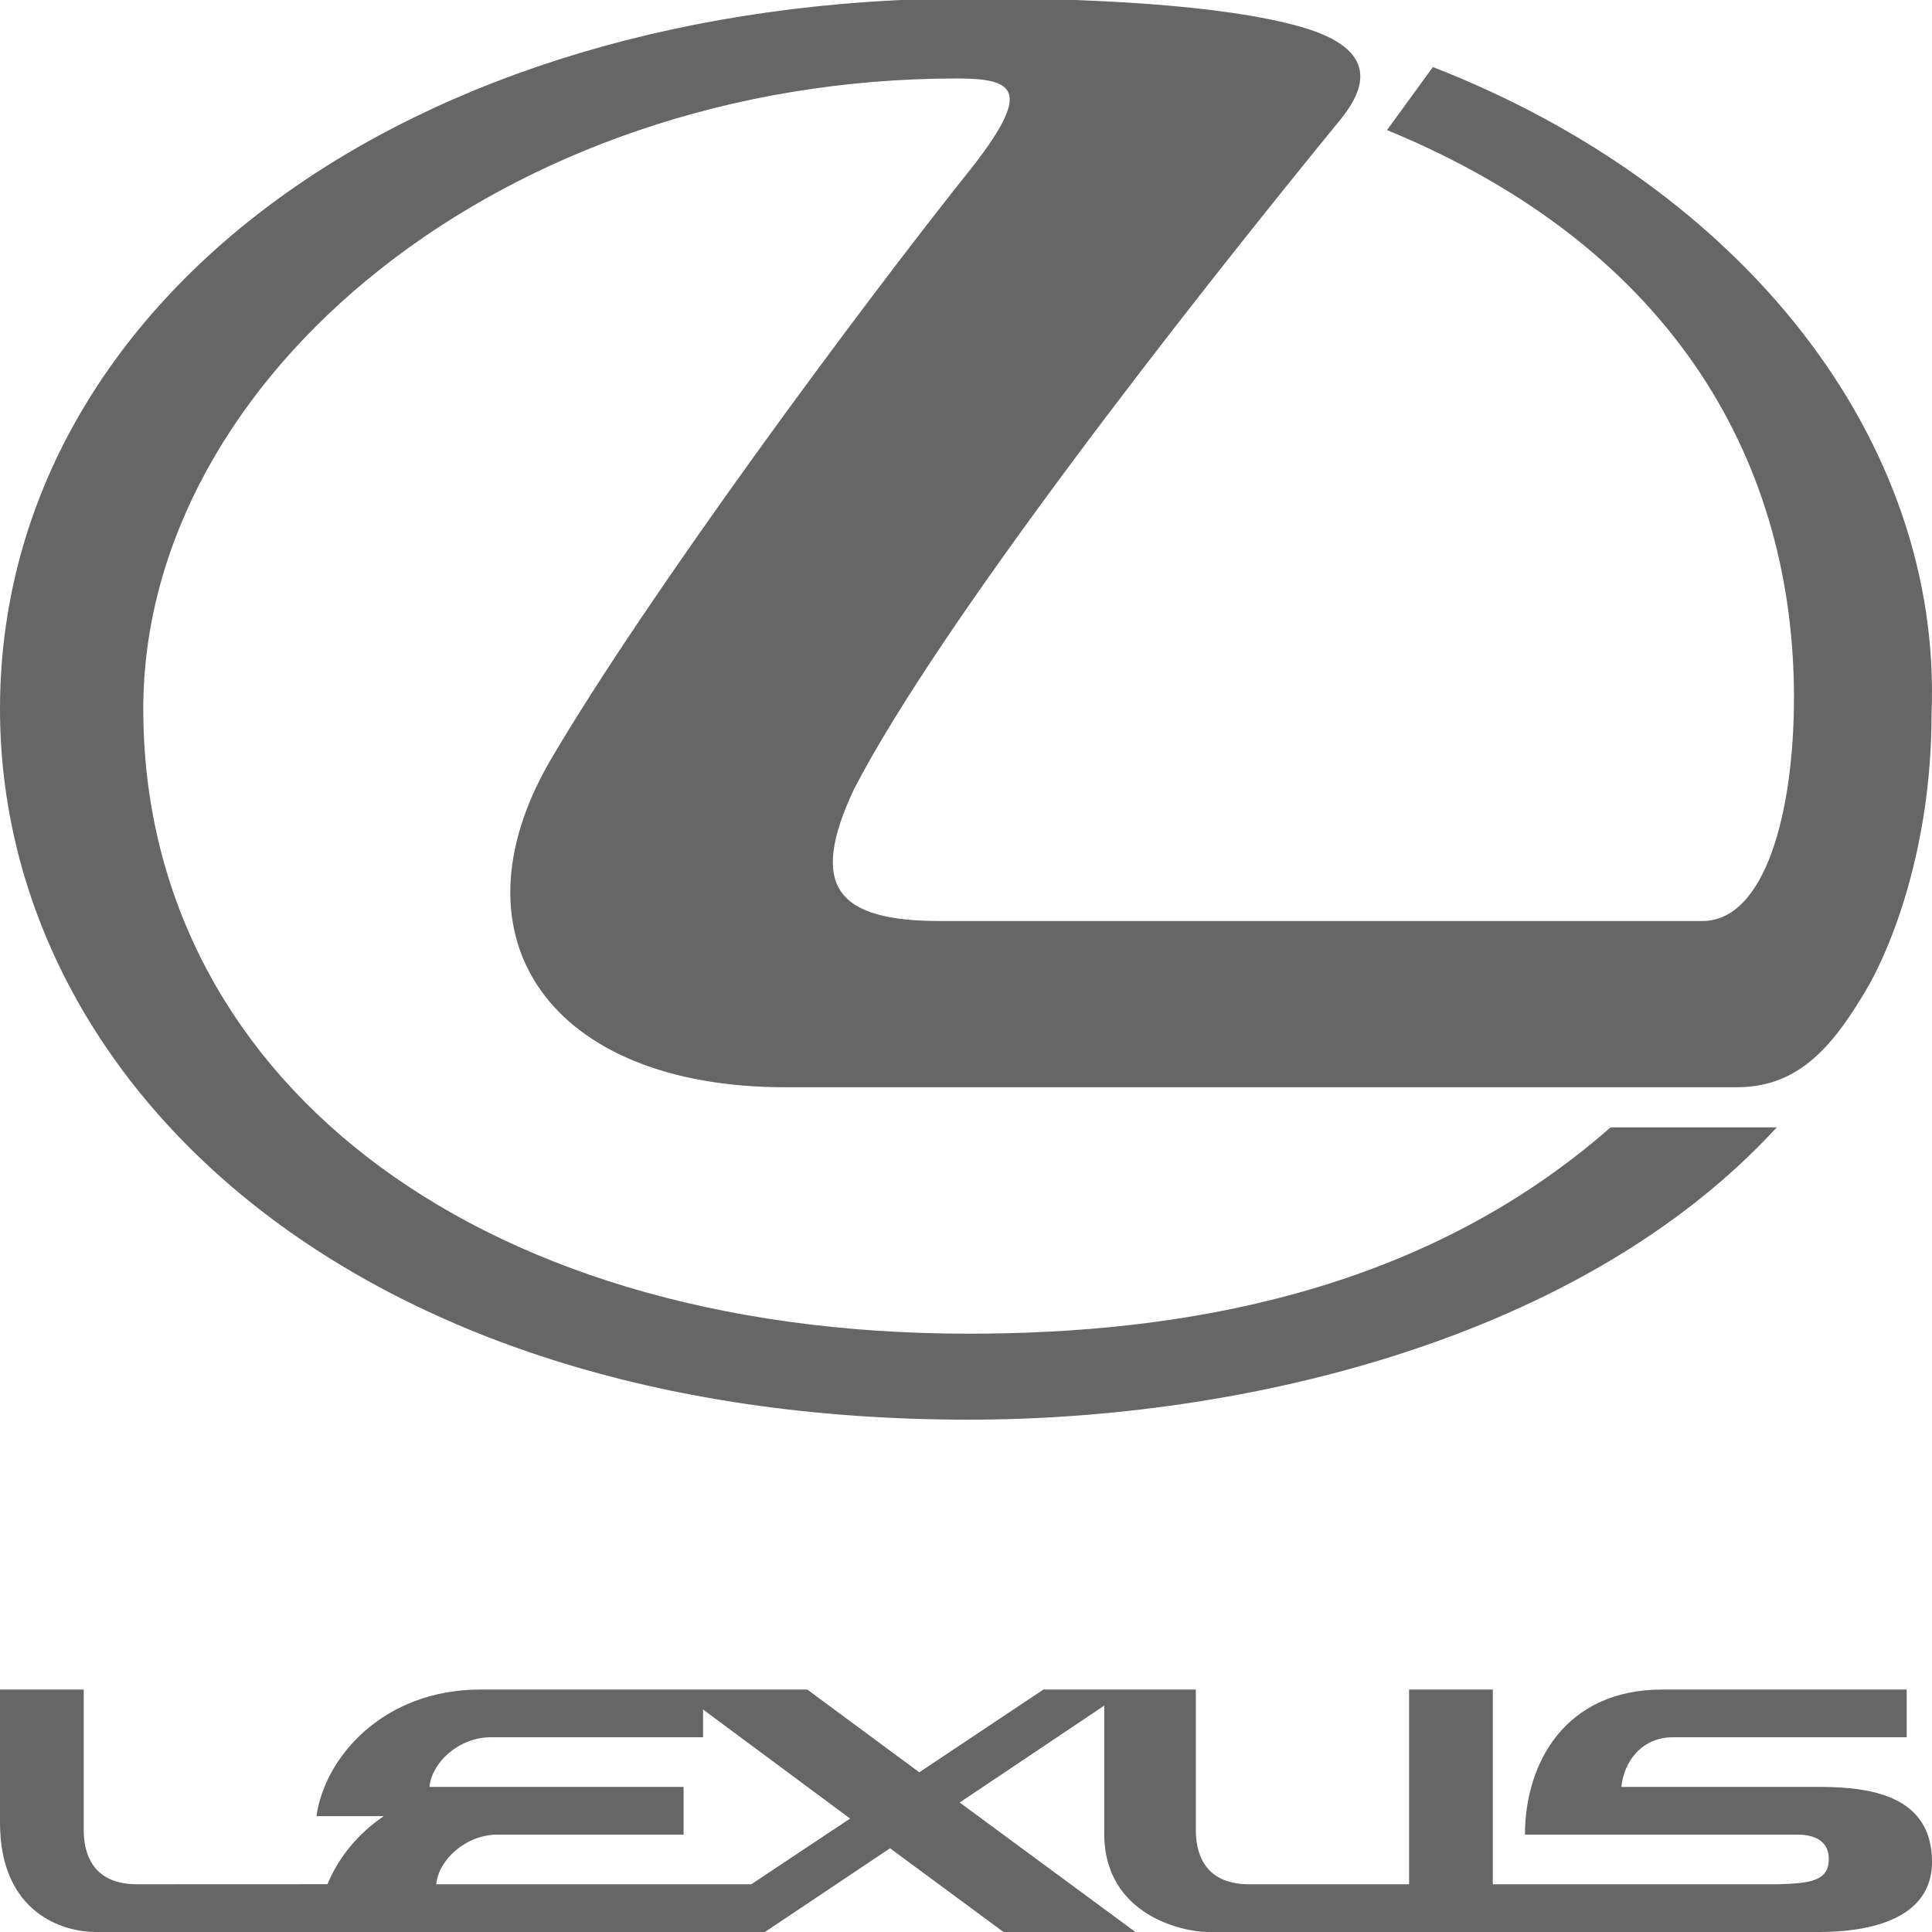
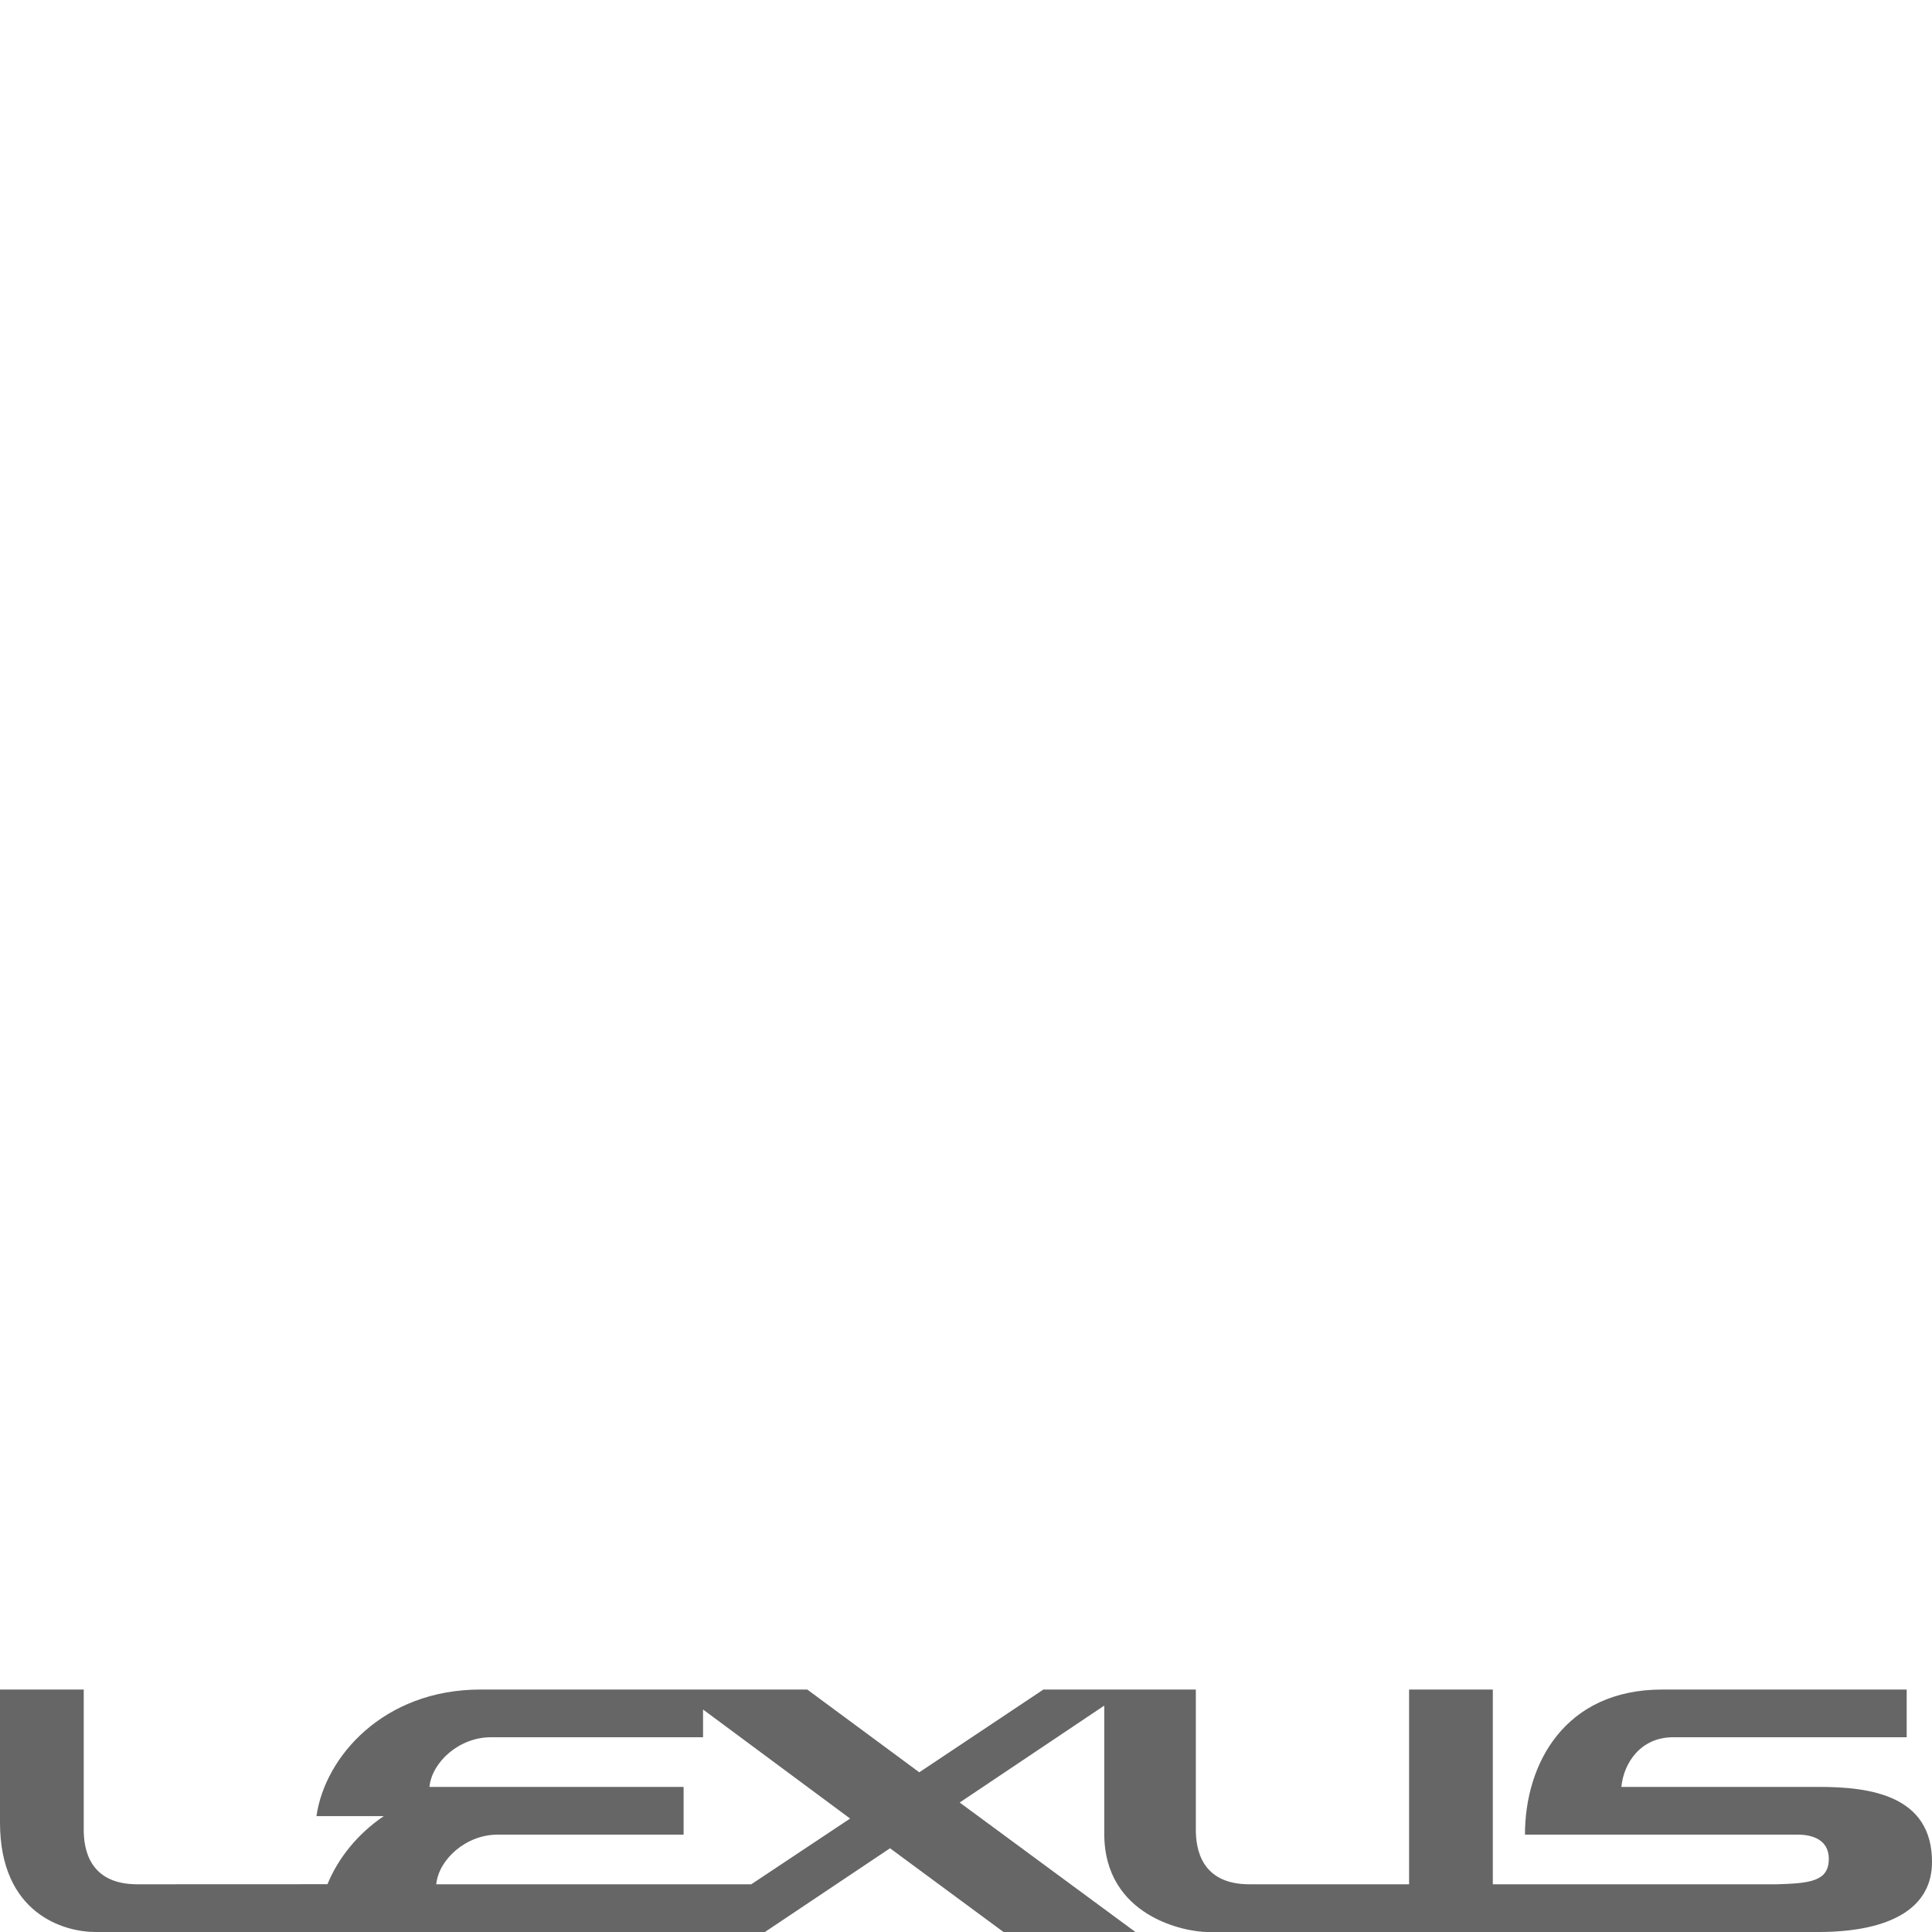
<svg xmlns="http://www.w3.org/2000/svg" xml:space="preserve" width="500px" height="500px" version="1.0" style="shape-rendering:geometricPrecision; text-rendering:geometricPrecision; image-rendering:optimizeQuality; fill-rule:evenodd; clip-rule:evenodd" viewBox="0 0 500 500">
  <defs>
    <style type="text/css"> .fil0 {fill:#666666} </style>
  </defs>
  <g id="Слой_x0020_1">
-     <path class="fil0" d="M370.83 17.35l-11.87 16.31c75.65,31.15 105.32,87.52 105.32,146.85 0,29.67 -7.42,57.85 -23.73,57.85l-197.29 0c-26.7,0 -34.11,-8.9 -22.25,-34.11 22.25,-43.02 86.04,-124.6 126.09,-173.55 5.93,-7.42 10.38,-17.8 -10.39,-23.74 -20.76,-5.93 -56.36,-7.41 -84.55,-7.41 -148.33,0 -252.16,80.1 -252.16,183.93 0,94.93 89,183.93 250.68,183.93 71.2,0 158.72,-20.76 209.15,-75.65l-43.02 0c-48.95,43.02 -111.25,53.4 -166.13,53.4 -130.53,0 -213.6,-68.23 -213.6,-161.68 0,-86.03 93.45,-163.17 210.63,-163.17 14.84,0 19.29,2.97 4.45,22.25 -29.66,37.09 -84.54,111.25 -109.76,154.27 -26.7,45.98 0,84.55 60.81,84.55l246.24 0c14.83,0 23.73,-8.9 32.63,-23.73 7.42,-11.87 17.8,-38.57 17.8,-72.69 2.97,-71.2 -48.95,-136.46 -129.05,-167.61z" />
    <path class="fil0" d="M194.43 487.65l-81.53 0 0 0c0.63,-6.42 7.69,-12.85 15.88,-12.85l48.14 0 0 -12.35 -65.78 0 0 0c0.63,-6.42 7.69,-12.85 15.88,-12.85 6.8,0 54.93,0 54.93,0l0 -7.18 38.06 28.22 -25.58 17.01 0 0zm276.47 -25.2l-51.29 0 0 0c0.63,-6.42 5.16,-12.85 13.36,-12.85 6.8,0 60.48,0 60.48,0l0 -12.35 -63.26 0 0 0c-25.2,0 -35.53,19.15 -35.53,37.55 0,0 68.17,0 70.56,0 2.4,0 8.07,0.5 8.07,6.3 0,5.8 -4.92,6.3 -13.36,6.55l-73.59 0 0 -50.4 -21.67 0 0 50.4 -41.33 0 0 0c-12.48,0 -13.86,-9.19 -13.86,-14.11 0,-5.42 0,-36.29 0,-36.29l-39.45 0 -32.12 21.42 -28.99 -21.42 -84.55 0 0 0c-25.2,0 -40.32,17.51 -42.47,32.76l17.43 0 0 0c-6.96,4.7 -11.9,11.07 -14.58,17.62l0 0 -49.22 0.02 0 0c-12.47,0 -13.86,-9.19 -13.86,-14.11 0,-5.42 0,-36.29 0,-36.29l-21.67 0 0 34.4c0,23.69 16.63,28.35 24.69,28.35 11.73,0 173.27,0 173.27,0l0 0 32.38 -21.67 29.37 21.67 34.14 0 -45.48 -33.51 37.41 -25.08 0 33.14c0,21.42 20.92,25.45 26.72,25.45l158.14 0 0 0c7.81,0 29.36,-1.01 29.36,-18.15 0,-17.13 -15.87,-19.4 -29.1,-19.4l0 0z" />
  </g>
</svg>